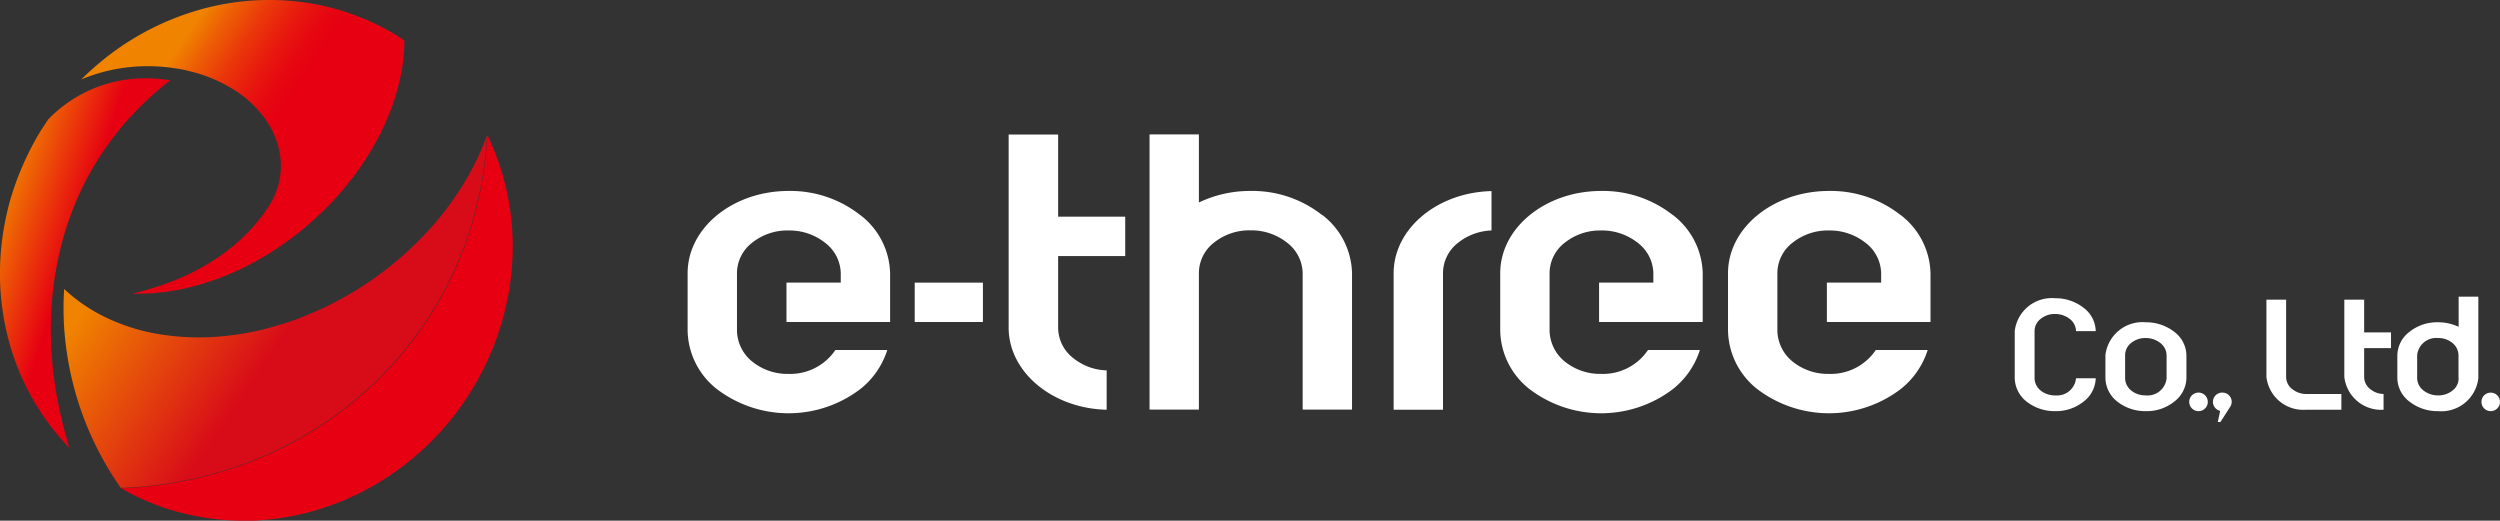
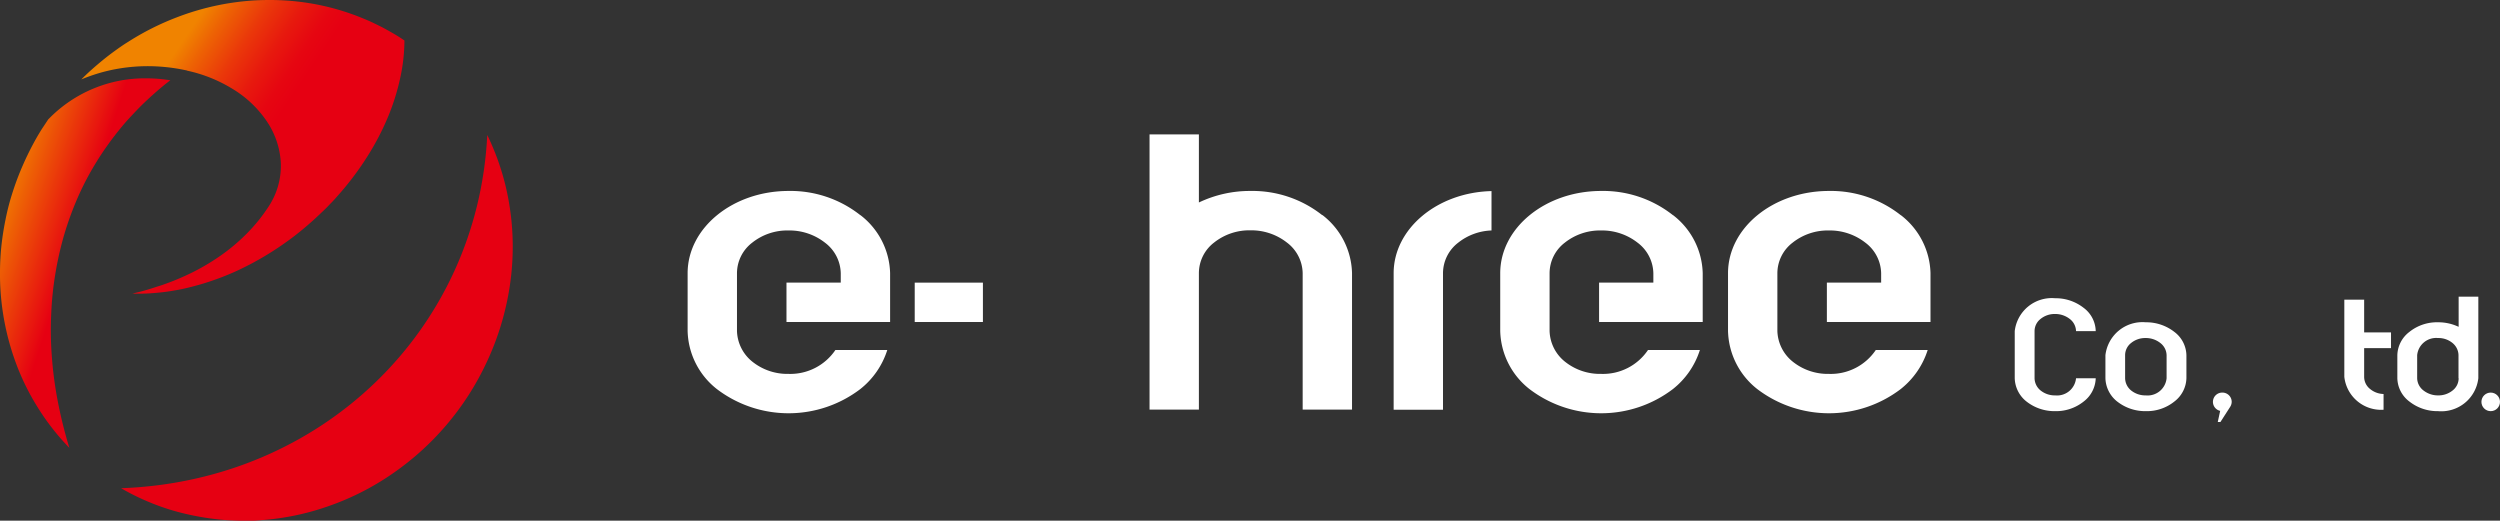
<svg xmlns="http://www.w3.org/2000/svg" width="177.793" height="37.03" viewBox="0 0 177.793 37.03">
  <rect x="0" y="0" width="177.793" height="37.03" fill="#333333" stroke="none" />
  <defs>
    <linearGradient id="linear-gradient" x1="0.196" y1="0.33" x2="0.527" y2="0.534" gradientUnits="objectBoundingBox">
      <stop offset="0" stop-color="#f08300" />
      <stop offset="0.18" stop-color="#ed6104" />
      <stop offset="0.43" stop-color="#ea370a" />
      <stop offset="0.66" stop-color="#e7190e" />
      <stop offset="0.86" stop-color="#e60611" />
      <stop offset="1" stop-color="#e60012" />
    </linearGradient>
    <linearGradient id="linear-gradient-2" x1="0.137" y1="0.114" x2="0.493" y2="0.366" gradientUnits="objectBoundingBox">
      <stop offset="0" stop-color="#f08300" />
      <stop offset="1" stop-color="#e60012" />
    </linearGradient>
    <radialGradient id="radial-gradient" cx="-9.485" cy="0.39" r="0.676" gradientTransform="translate(0.008) scale(0.985 1)" gradientUnits="objectBoundingBox">
      <stop offset="0" stop-color="#f08300" />
      <stop offset="0.18" stop-color="#ef7b00" />
      <stop offset="0.28" stop-color="#ed6203" />
      <stop offset="0.48" stop-color="#ea3809" />
      <stop offset="0.67" stop-color="#e7190e" />
      <stop offset="0.82" stop-color="#e60611" />
      <stop offset="0.93" stop-color="#e60012" />
    </radialGradient>
    <linearGradient id="linear-gradient-3" x1="0.172" y1="0.277" x2="0.56" y2="0.496" gradientUnits="objectBoundingBox">
      <stop offset="0" stop-color="#f08300" />
      <stop offset="1" stop-color="#d80c18" />
    </linearGradient>
  </defs>
  <g id="グループ_278" data-name="グループ 278" transform="translate(-51.418 -430.95)">
    <g id="グループ_17" data-name="グループ 17">
      <path id="パス_37" data-name="パス 37" d="M150.53,450.38v9.71h3.51v-9.71a2.745,2.745,0,0,1,1.08-2.17,4.032,4.032,0,0,1,2.37-.87v-2.8c-3.86.09-6.96,2.68-6.96,5.84Z" fill="#fff" />
      <path id="パス_38" data-name="パス 38" d="M112.6,446.25a8.012,8.012,0,0,0-5.1-1.72c-3.96,0-7.18,2.62-7.18,5.85v4.11a5.413,5.413,0,0,0,2.08,4.13,8.421,8.421,0,0,0,10.2,0,5.763,5.763,0,0,0,1.92-2.78h-3.69a3.87,3.87,0,0,1-3.33,1.7,3.981,3.981,0,0,1-2.59-.88,2.9,2.9,0,0,1-1.08-2.17v-4.11a2.746,2.746,0,0,1,1.08-2.17,4.01,4.01,0,0,1,2.59-.87,4.1,4.1,0,0,1,2.59.87,2.788,2.788,0,0,1,1.12,2.17v.67h-3.86v2.8h7.37v-3.47a5.369,5.369,0,0,0-2.11-4.13Z" fill="#fff" />
      <path id="パス_39" data-name="パス 39" d="M145.45,446.25a8.012,8.012,0,0,0-5.1-1.72,8.422,8.422,0,0,0-3.67.82v-4.84h-3.51v19.57h3.51v-9.71a2.745,2.745,0,0,1,1.08-2.17,4.03,4.03,0,0,1,2.59-.87,4.1,4.1,0,0,1,2.59.87,2.788,2.788,0,0,1,1.12,2.17v9.71h3.51v-9.71a5.369,5.369,0,0,0-2.11-4.13Z" fill="#fff" />
      <path id="パス_40" data-name="パス 40" d="M170.39,446.25a8.012,8.012,0,0,0-5.1-1.72c-3.96,0-7.18,2.62-7.18,5.85v4.11a5.413,5.413,0,0,0,2.08,4.13,8.421,8.421,0,0,0,10.2,0,5.763,5.763,0,0,0,1.92-2.78h-3.69a3.857,3.857,0,0,1-3.33,1.7,3.981,3.981,0,0,1-2.59-.88,2.9,2.9,0,0,1-1.08-2.17v-4.11a2.745,2.745,0,0,1,1.08-2.17,4.03,4.03,0,0,1,2.59-.87,4.1,4.1,0,0,1,2.59.87,2.788,2.788,0,0,1,1.12,2.17v.67h-3.86v2.8h7.37v-3.47a5.369,5.369,0,0,0-2.11-4.13Z" fill="#fff" />
      <path id="パス_41" data-name="パス 41" d="M186.59,446.25a8.012,8.012,0,0,0-5.1-1.72c-3.96,0-7.18,2.62-7.18,5.85v4.11a5.413,5.413,0,0,0,2.08,4.13,8.421,8.421,0,0,0,10.2,0,5.763,5.763,0,0,0,1.92-2.78h-3.69a3.857,3.857,0,0,1-3.33,1.7,3.981,3.981,0,0,1-2.59-.88,2.9,2.9,0,0,1-1.08-2.17v-4.11a2.745,2.745,0,0,1,1.08-2.17,4.03,4.03,0,0,1,2.59-.87,4.1,4.1,0,0,1,2.59.87,2.788,2.788,0,0,1,1.12,2.17v.67h-3.86v2.8h7.37v-3.47a5.369,5.369,0,0,0-2.11-4.13Z" fill="#fff" />
-       <path id="パス_42" data-name="パス 42" d="M126.66,440.52h-3.51v13.73c0,3.16,3.11,5.75,6.97,5.84v-2.8a3.943,3.943,0,0,1-2.37-.87,2.745,2.745,0,0,1-1.08-2.17v-5.09h4.77v-2.8h-4.77v-5.84Z" fill="#fff" />
      <rect id="長方形_10" data-name="長方形 10" width="4.85" height="2.8" transform="translate(116.47 451.05)" fill="#fff" />
      <path id="パス_43" data-name="パス 43" d="M226.27,454.19l-.12-.05a3.356,3.356,0,0,0-1.35-.27,3.126,3.126,0,0,0-2.04.69,2.144,2.144,0,0,0-.85,1.65v1.64a2.129,2.129,0,0,0,.85,1.65,3.221,3.221,0,0,0,2.04.69,2.651,2.651,0,0,0,2.87-2.34v-5.8h-1.4v2.14Zm0,3.66a1.1,1.1,0,0,1-.43.87,1.6,1.6,0,0,1-1.03.35,1.671,1.671,0,0,1-1.04-.35,1.124,1.124,0,0,1-.45-.87v-1.64a1.357,1.357,0,0,1,1.48-1.22,1.567,1.567,0,0,1,1.03.35,1.148,1.148,0,0,1,.43.87v1.64Z" fill="#fff" />
      <path id="パス_44" data-name="パス 44" d="M196.54,453.63a1.586,1.586,0,0,1,1.03-.35,1.671,1.671,0,0,1,1.04.35,1.124,1.124,0,0,1,.45.87h1.4a2.114,2.114,0,0,0-.85-1.65,3.221,3.221,0,0,0-2.04-.69,2.651,2.651,0,0,0-2.87,2.34v3.35a2.184,2.184,0,0,0,.83,1.65,3.221,3.221,0,0,0,2.04.69,3.145,3.145,0,0,0,2.04-.69,2.16,2.16,0,0,0,.85-1.65h-1.4a1.357,1.357,0,0,1-1.48,1.22,1.613,1.613,0,0,1-1.04-.35,1.148,1.148,0,0,1-.43-.87V454.5A1.1,1.1,0,0,1,196.54,453.63Z" fill="#fff" />
      <path id="パス_45" data-name="パス 45" d="M206.06,454.56a3.242,3.242,0,0,0-2.04-.69,2.651,2.651,0,0,0-2.87,2.34v1.64a2.184,2.184,0,0,0,.83,1.65,3.221,3.221,0,0,0,2.04.69,3.126,3.126,0,0,0,2.04-.69,2.16,2.16,0,0,0,.85-1.65v-1.64A2.129,2.129,0,0,0,206.06,454.56Zm-.56,3.29a1.357,1.357,0,0,1-1.48,1.22,1.613,1.613,0,0,1-1.04-.35,1.148,1.148,0,0,1-.43-.87v-1.64a1.1,1.1,0,0,1,.43-.87,1.586,1.586,0,0,1,1.03-.35,1.65,1.65,0,0,1,1.04.35,1.124,1.124,0,0,1,.45.87Z" fill="#fff" />
      <path id="パス_46" data-name="パス 46" d="M219.54,452.26h-1.4v5.49a2.633,2.633,0,0,0,2.79,2.34v-1.12a1.555,1.555,0,0,1-.95-.35,1.1,1.1,0,0,1-.43-.87v-2.04h1.91v-1.12h-1.91v-2.34Z" fill="#fff" />
-       <path id="パス_47" data-name="パス 47" d="M214.43,458.62a1.1,1.1,0,0,1-.43-.87v-5.49h-1.4v5.49a2.633,2.633,0,0,0,2.79,2.34h2.54v-1.12h-2.54a1.555,1.555,0,0,1-.95-.35Z" fill="#fff" />
-       <path id="パス_48" data-name="パス 48" d="M207.77,458.87a.66.66,0,1,0,.66.66A.659.659,0,0,0,207.77,458.87Z" fill="#fff" />
      <circle id="楕円形_2" data-name="楕円形 2" cx="0.66" cy="0.66" r="0.66" transform="translate(227.89 458.87)" fill="#fff" />
      <path id="パス_49" data-name="パス 49" d="M209.46,458.87a.658.658,0,0,0-.15,1.3l-.17.79h.19l.7-1.09a.674.674,0,0,0,.1-.34.659.659,0,0,0-.66-.66Z" fill="#fff" />
    </g>
    <g id="グループ_20" data-name="グループ 20">
      <g id="グループ_18" data-name="グループ 18">
        <path id="パス_50" data-name="パス 50" d="M64.74,435.97a13.017,13.017,0,0,0-2.04-.29,12.446,12.446,0,0,0-3.76.34,12.245,12.245,0,0,0-1.74.58c.25-.25.5-.49.76-.72s.53-.46.8-.68.56-.44.85-.65.59-.42.9-.61A19.036,19.036,0,0,1,64,432.18a18.478,18.478,0,0,1,3.96-1.04,18.2,18.2,0,0,1,4.43-.1,17.194,17.194,0,0,1,4.85,1.22q.375.15.75.33c.25.12.5.24.74.37s.49.27.73.41.49.3.72.46a12.662,12.662,0,0,1-.29,2.62,16,16,0,0,1-.86,2.77,18.655,18.655,0,0,1-1.45,2.8,20.989,20.989,0,0,1-2.01,2.7c-.1.11-.2.23-.3.34s-.2.22-.31.33-.21.22-.31.32-.21.21-.32.31a23.2,23.2,0,0,1-1.93,1.68,22.138,22.138,0,0,1-2.03,1.39,21.63,21.63,0,0,1-2.06,1.1,19.116,19.116,0,0,1-2.04.8c-.48.16-.96.29-1.44.41s-.93.2-1.39.27-.9.11-1.34.14-.85.03-1.27.02l.5-.12c.17-.04.34-.09.51-.14s.35-.1.52-.16.35-.11.53-.17a17.7,17.7,0,0,0,2.05-.84,15.781,15.781,0,0,0,2.05-1.19,13.577,13.577,0,0,0,1.91-1.58,12.036,12.036,0,0,0,1.62-1.99,5.266,5.266,0,0,0,.87-3.1,5.813,5.813,0,0,0-1.01-2.98,7.766,7.766,0,0,0-2.41-2.28,10.281,10.281,0,0,0-3.27-1.31Z" fill="url(#linear-gradient)" />
        <path id="パス_51" data-name="パス 51" d="M54.87,439.41c-.15.22-.29.44-.44.66-.27.42-.52.86-.75,1.3s-.45.9-.65,1.36a19.516,19.516,0,0,0-.71,1.88,16.6,16.6,0,0,0-.51,1.96,19.858,19.858,0,0,0-.31,2.05,19.316,19.316,0,0,0-.08,2.16,18.317,18.317,0,0,0,1.16,6.07,17.164,17.164,0,0,0,1.5,3.04,16.915,16.915,0,0,0,2.27,2.91,32.383,32.383,0,0,1-.84-3.4,27.084,27.084,0,0,1-.41-3.16,24.284,24.284,0,0,1-.04-2.95,23.162,23.162,0,0,1,.28-2.78,23.863,23.863,0,0,1,.65-2.89,23.2,23.2,0,0,1,.97-2.65,20.223,20.223,0,0,1,1.28-2.44,21.9,21.9,0,0,1,1.59-2.26c.27-.34.55-.67.85-.99s.59-.63.91-.94.64-.6.97-.89c.31-.27.64-.54.97-.79a10.636,10.636,0,0,0-1.7-.14,9.547,9.547,0,0,0-6.95,2.89Z" fill="url(#linear-gradient-2)" />
      </g>
      <g id="グループ_19" data-name="グループ 19">
        <path id="パス_52" data-name="パス 52" d="M87.37,444.16a17.839,17.839,0,0,0-1.3-3.61h0c-.67,13.79-11.72,24.61-26.04,25.12h0a16.252,16.252,0,0,0,2.05,1.01,15.95,15.95,0,0,0,2.48.8,18.593,18.593,0,0,0,2.72.44c.22.02.44.03.67.04s.45.02.68.02h.68c.23,0,.46-.02.68-.04a18.117,18.117,0,0,0,4.69-.96,18.83,18.83,0,0,0,4.51-2.25,19.694,19.694,0,0,0,6.83-8,19.53,19.53,0,0,0,1.44-4.27,18.856,18.856,0,0,0,.42-4.27,18.527,18.527,0,0,0-.51-4.03Z" fill="url(#radial-gradient)" />
-         <path id="パス_53" data-name="パス 53" d="M86.06,440.55a18.656,18.656,0,0,1-1.75,3.6,21.649,21.649,0,0,1-2.55,3.33,24.1,24.1,0,0,1-6.77,5.09c-.37.19-.75.37-1.13.53s-.75.32-1.13.47-.75.28-1.13.39-.75.23-1.12.33a19.15,19.15,0,0,1-2.92.54,17.5,17.5,0,0,1-5.2-.18,13.955,13.955,0,0,1-2.2-.61c-.43-.16-.85-.34-1.25-.53a11.044,11.044,0,0,1-1.12-.62,10.231,10.231,0,0,1-.99-.69c-.29-.22-.56-.46-.82-.7a22.008,22.008,0,0,0-.01,2.57,22.455,22.455,0,0,0,4.04,11.58c14.32-.51,25.37-11.34,26.04-25.12Z" fill="url(#linear-gradient-3)" />
      </g>
    </g>
  </g>
</svg>